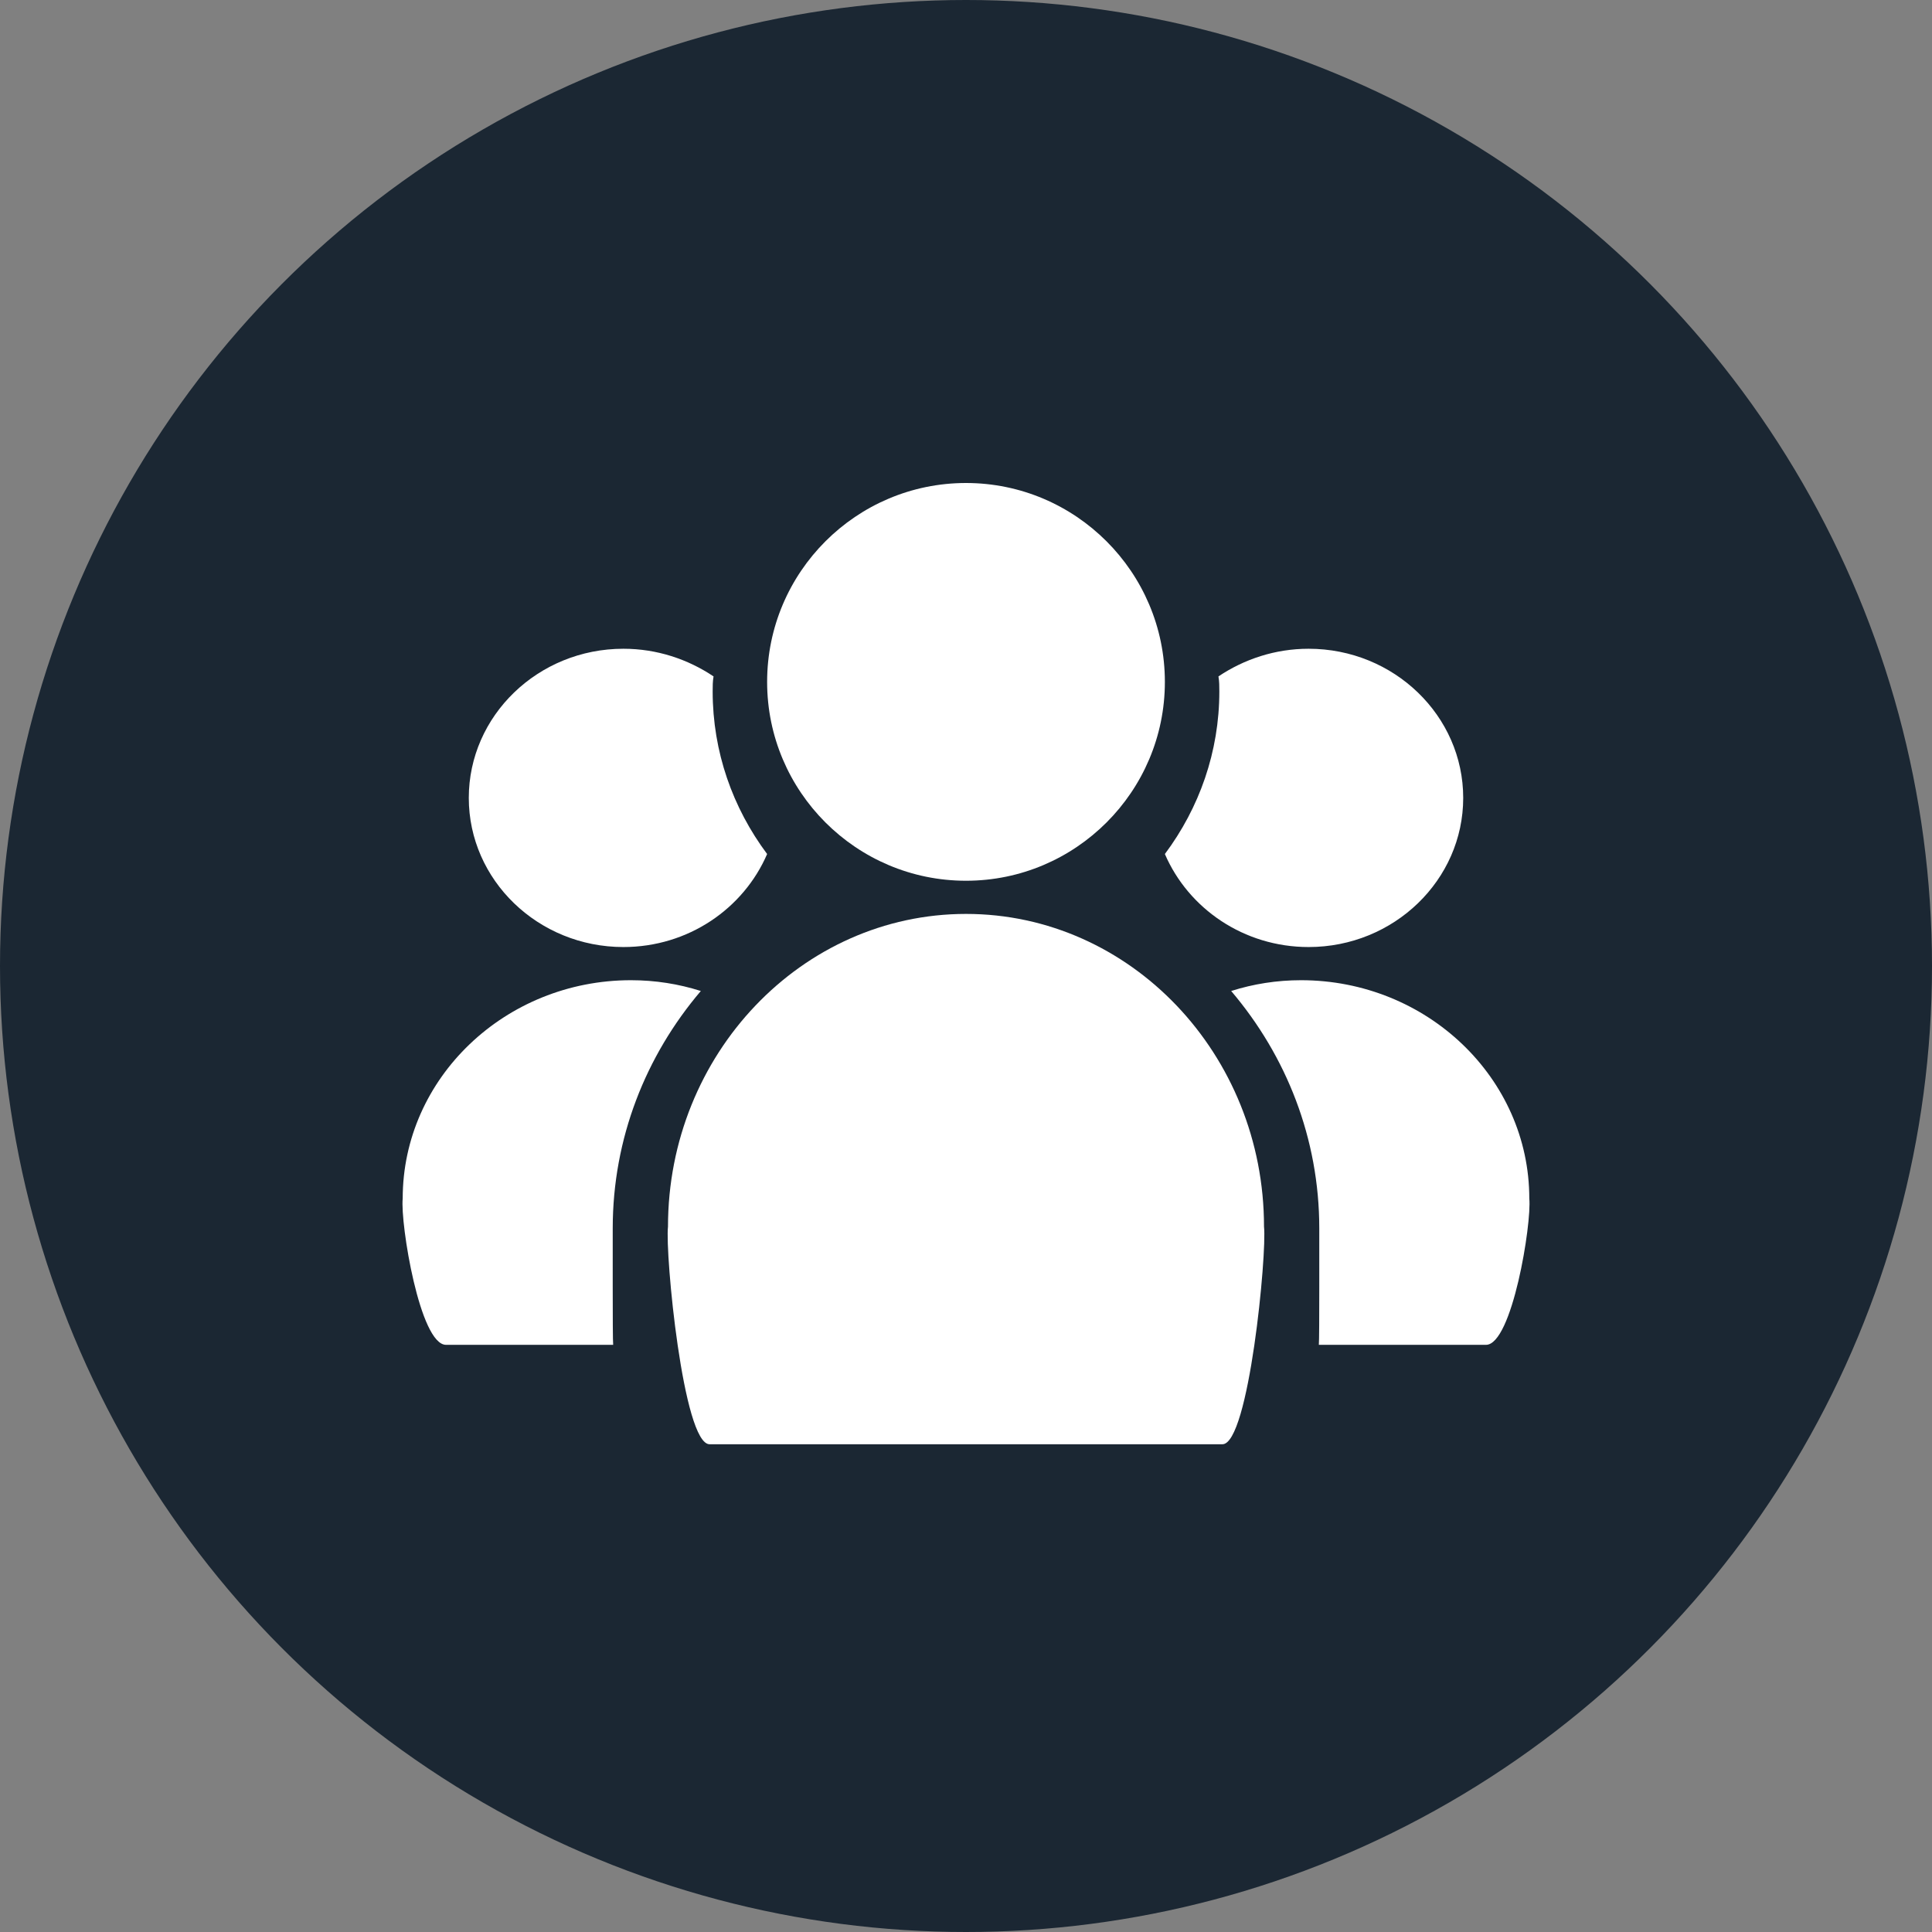
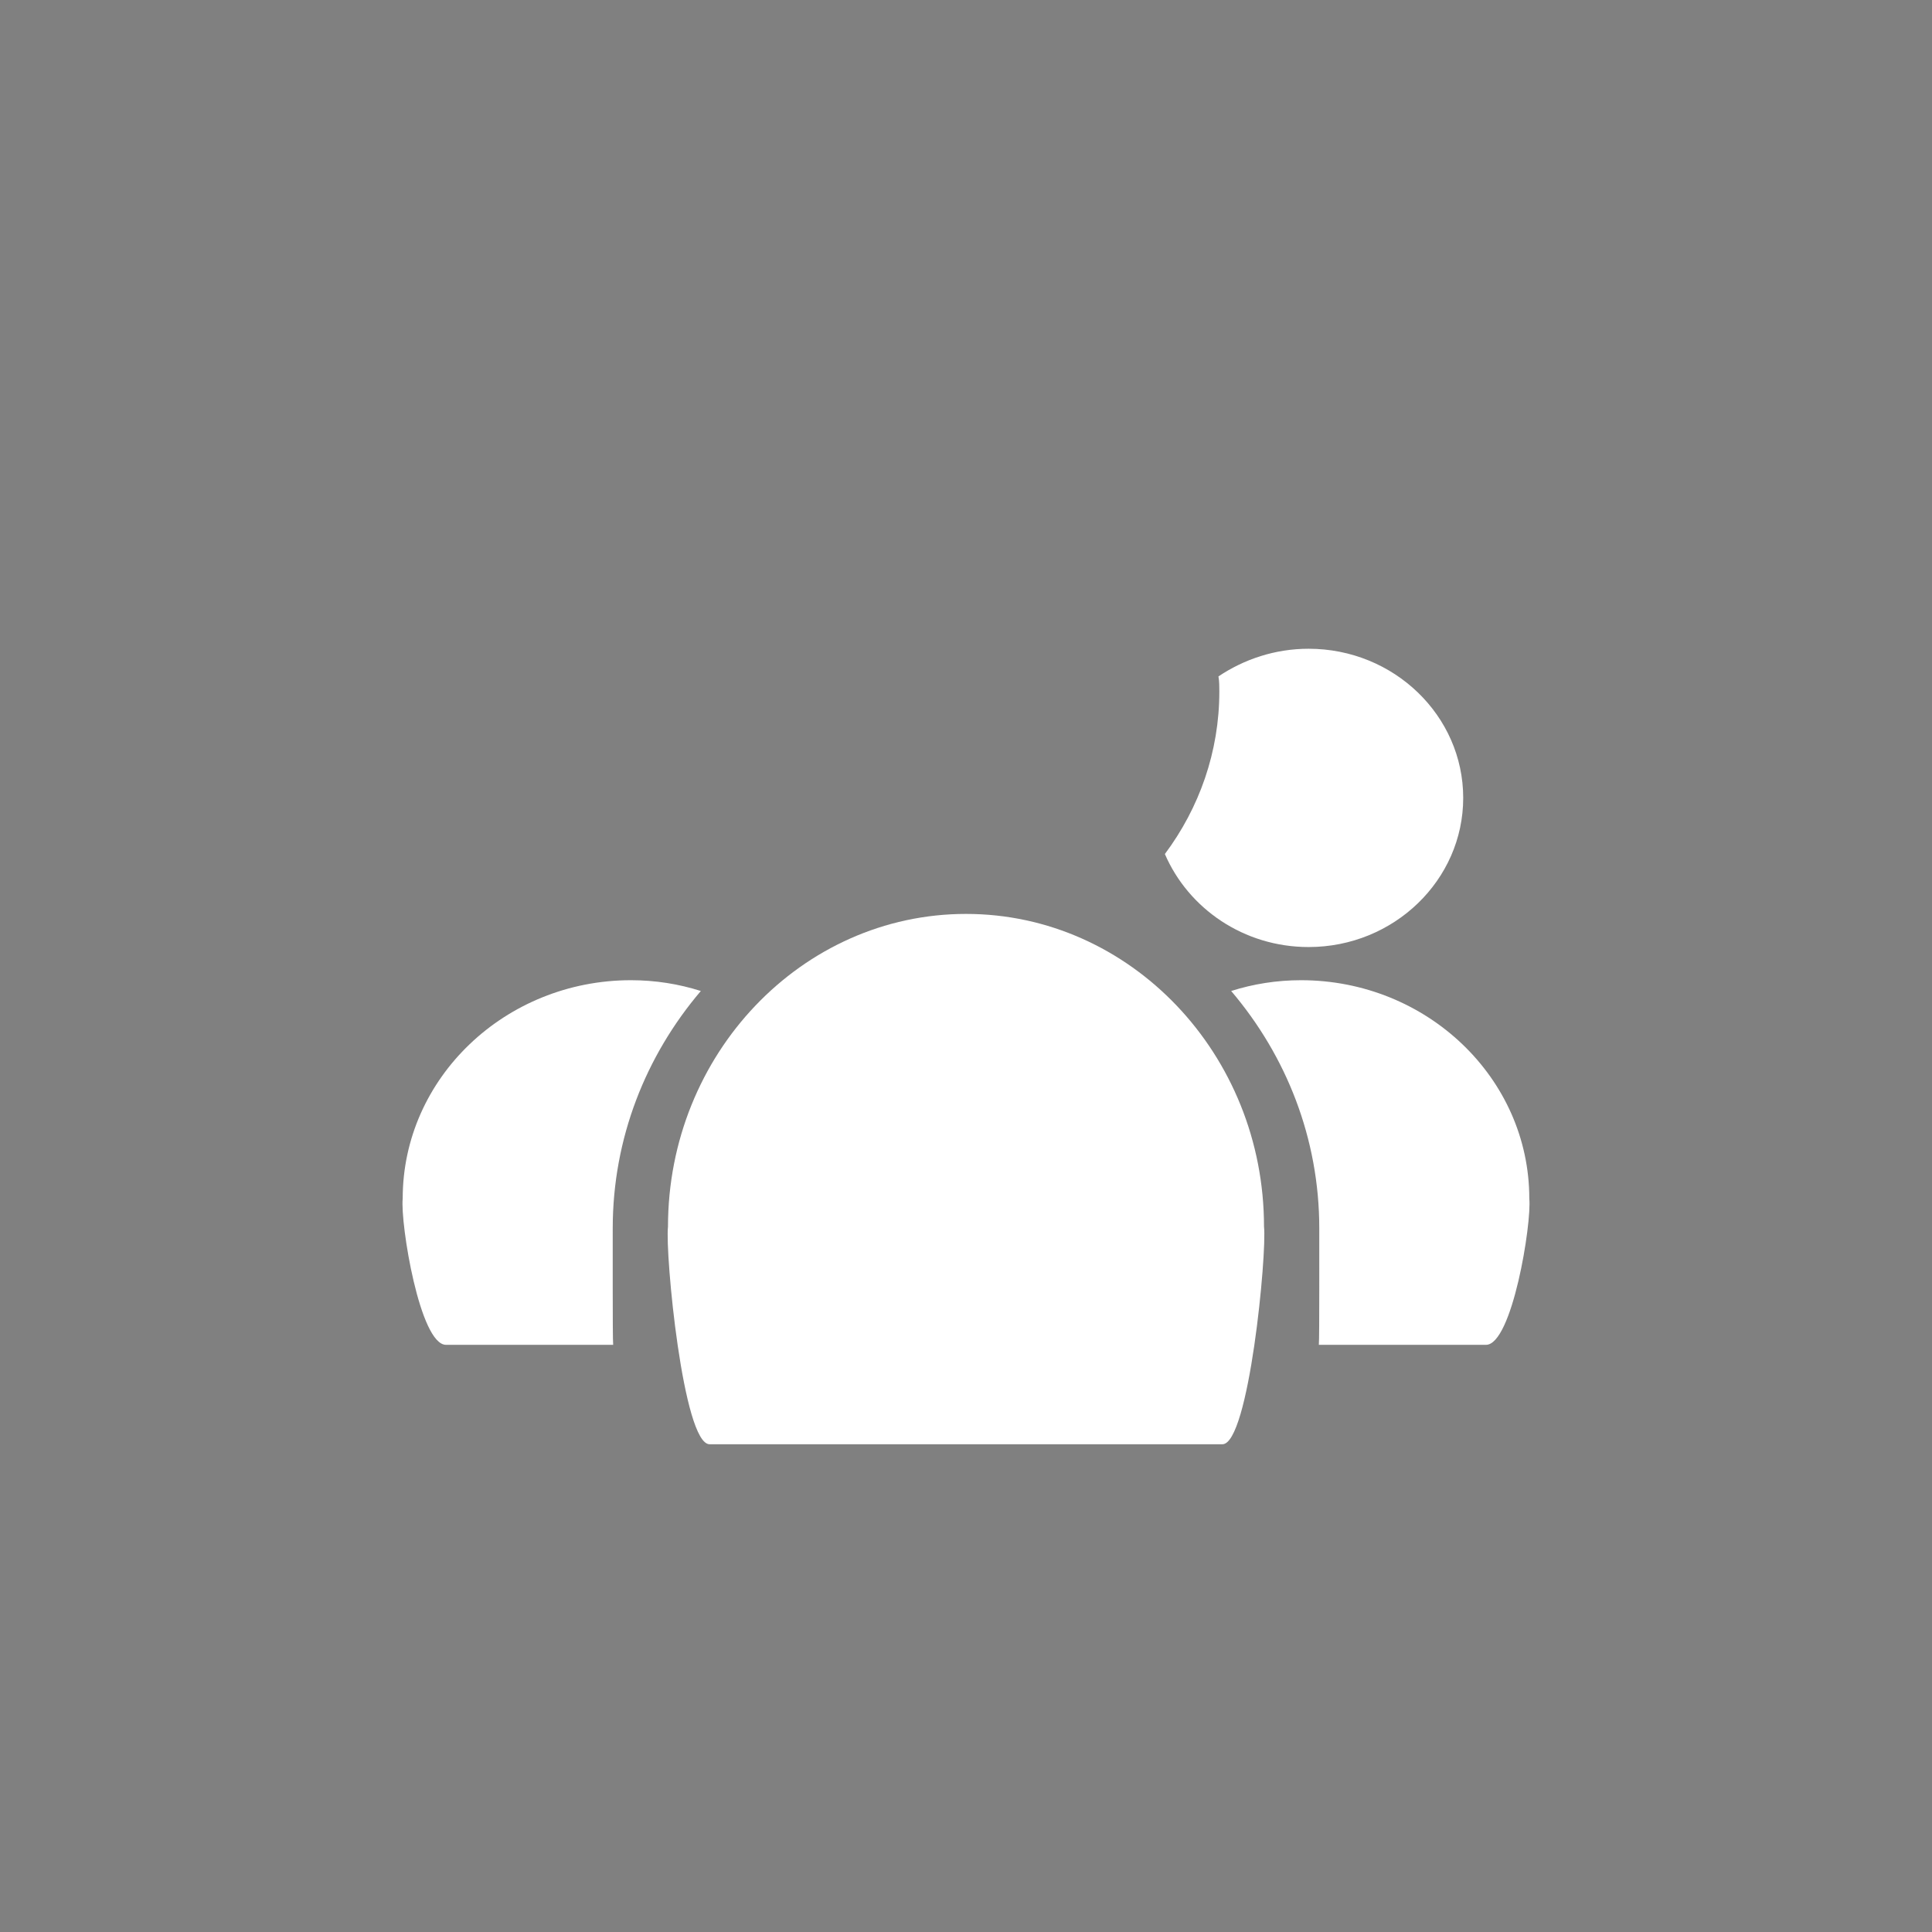
<svg xmlns="http://www.w3.org/2000/svg" width="48px" height="48px" viewBox="0 0 48 48" version="1.1">
  <rect x="0" y="0" width="48" height="48" fill="#808080" stroke="none" />
  <title>Teams</title>
  <g id="Teams" stroke="none" stroke-width="1" fill="none" fill-rule="evenodd">
-     <circle id="Oval-Copy-3" fill="#1B2733" cx="24" cy="24" r="24" />
    <g id="Group" transform="translate(10, 12)" fill="#FFFFFF">
      <path d="M7.412,12.621 C6.862,12.446 6.28,12.353 5.676,12.353 C2.55,12.353 0.005,14.786 0.005,17.776 C-0.057,18.396 0.431,21.417 1.083,21.412 L5.234,21.412 C5.216,21.285 5.226,18.645 5.223,18.518 C5.223,16.281 6.043,14.229 7.412,12.621 Z" id="Fill-1" />
-       <path d="M5.488,11.529 C7.101,11.529 8.475,10.572 9.059,9.218 C8.204,8.073 7.706,6.678 7.706,5.179 C7.706,5.055 7.706,4.93 7.728,4.805 C7.09,4.378 6.321,4.118 5.488,4.118 C3.368,4.118 1.647,5.783 1.647,7.824 C1.647,9.864 3.367,11.529 5.488,11.529 L5.488,11.529 Z" id="Fill-2" />
      <path d="M20.588,12.621 C21.957,14.23 22.777,16.281 22.777,18.518 C22.774,18.646 22.784,21.285 22.766,21.412 L26.917,21.412 C27.569,21.417 28.057,18.396 27.995,17.776 C27.995,14.786 25.45,12.353 22.324,12.353 C21.72,12.353 21.138,12.446 20.588,12.621 Z" id="Fill-3" />
      <path d="M22.512,11.529 C24.632,11.529 26.353,9.864 26.353,7.824 C26.353,5.783 24.633,4.118 22.512,4.118 C21.679,4.118 20.91,4.378 20.272,4.805 C20.294,4.93 20.294,5.055 20.294,5.179 C20.294,6.678 19.796,8.073 18.941,9.218 C19.525,10.572 20.9,11.529 22.512,11.529 L22.512,11.529 Z" id="Fill-4" />
      <path d="M6.596,18.476 C6.521,19.141 6.971,23.888 7.631,23.882 L20.369,23.882 C21.029,23.888 21.479,19.14 21.404,18.476 C21.405,14.192 18.084,10.706 14.001,10.706 C9.919,10.706 6.596,14.192 6.596,18.476 Z" id="Fill-5" />
-       <path d="M14,9.882 C16.725,9.882 18.941,7.666 18.941,4.942 C18.941,2.218 16.725,0 14,0 C11.275,0 9.059,2.216 9.059,4.942 C9.059,7.666 11.275,9.882 14,9.882 Z" id="Fill-6" />
    </g>
  </g>
</svg>